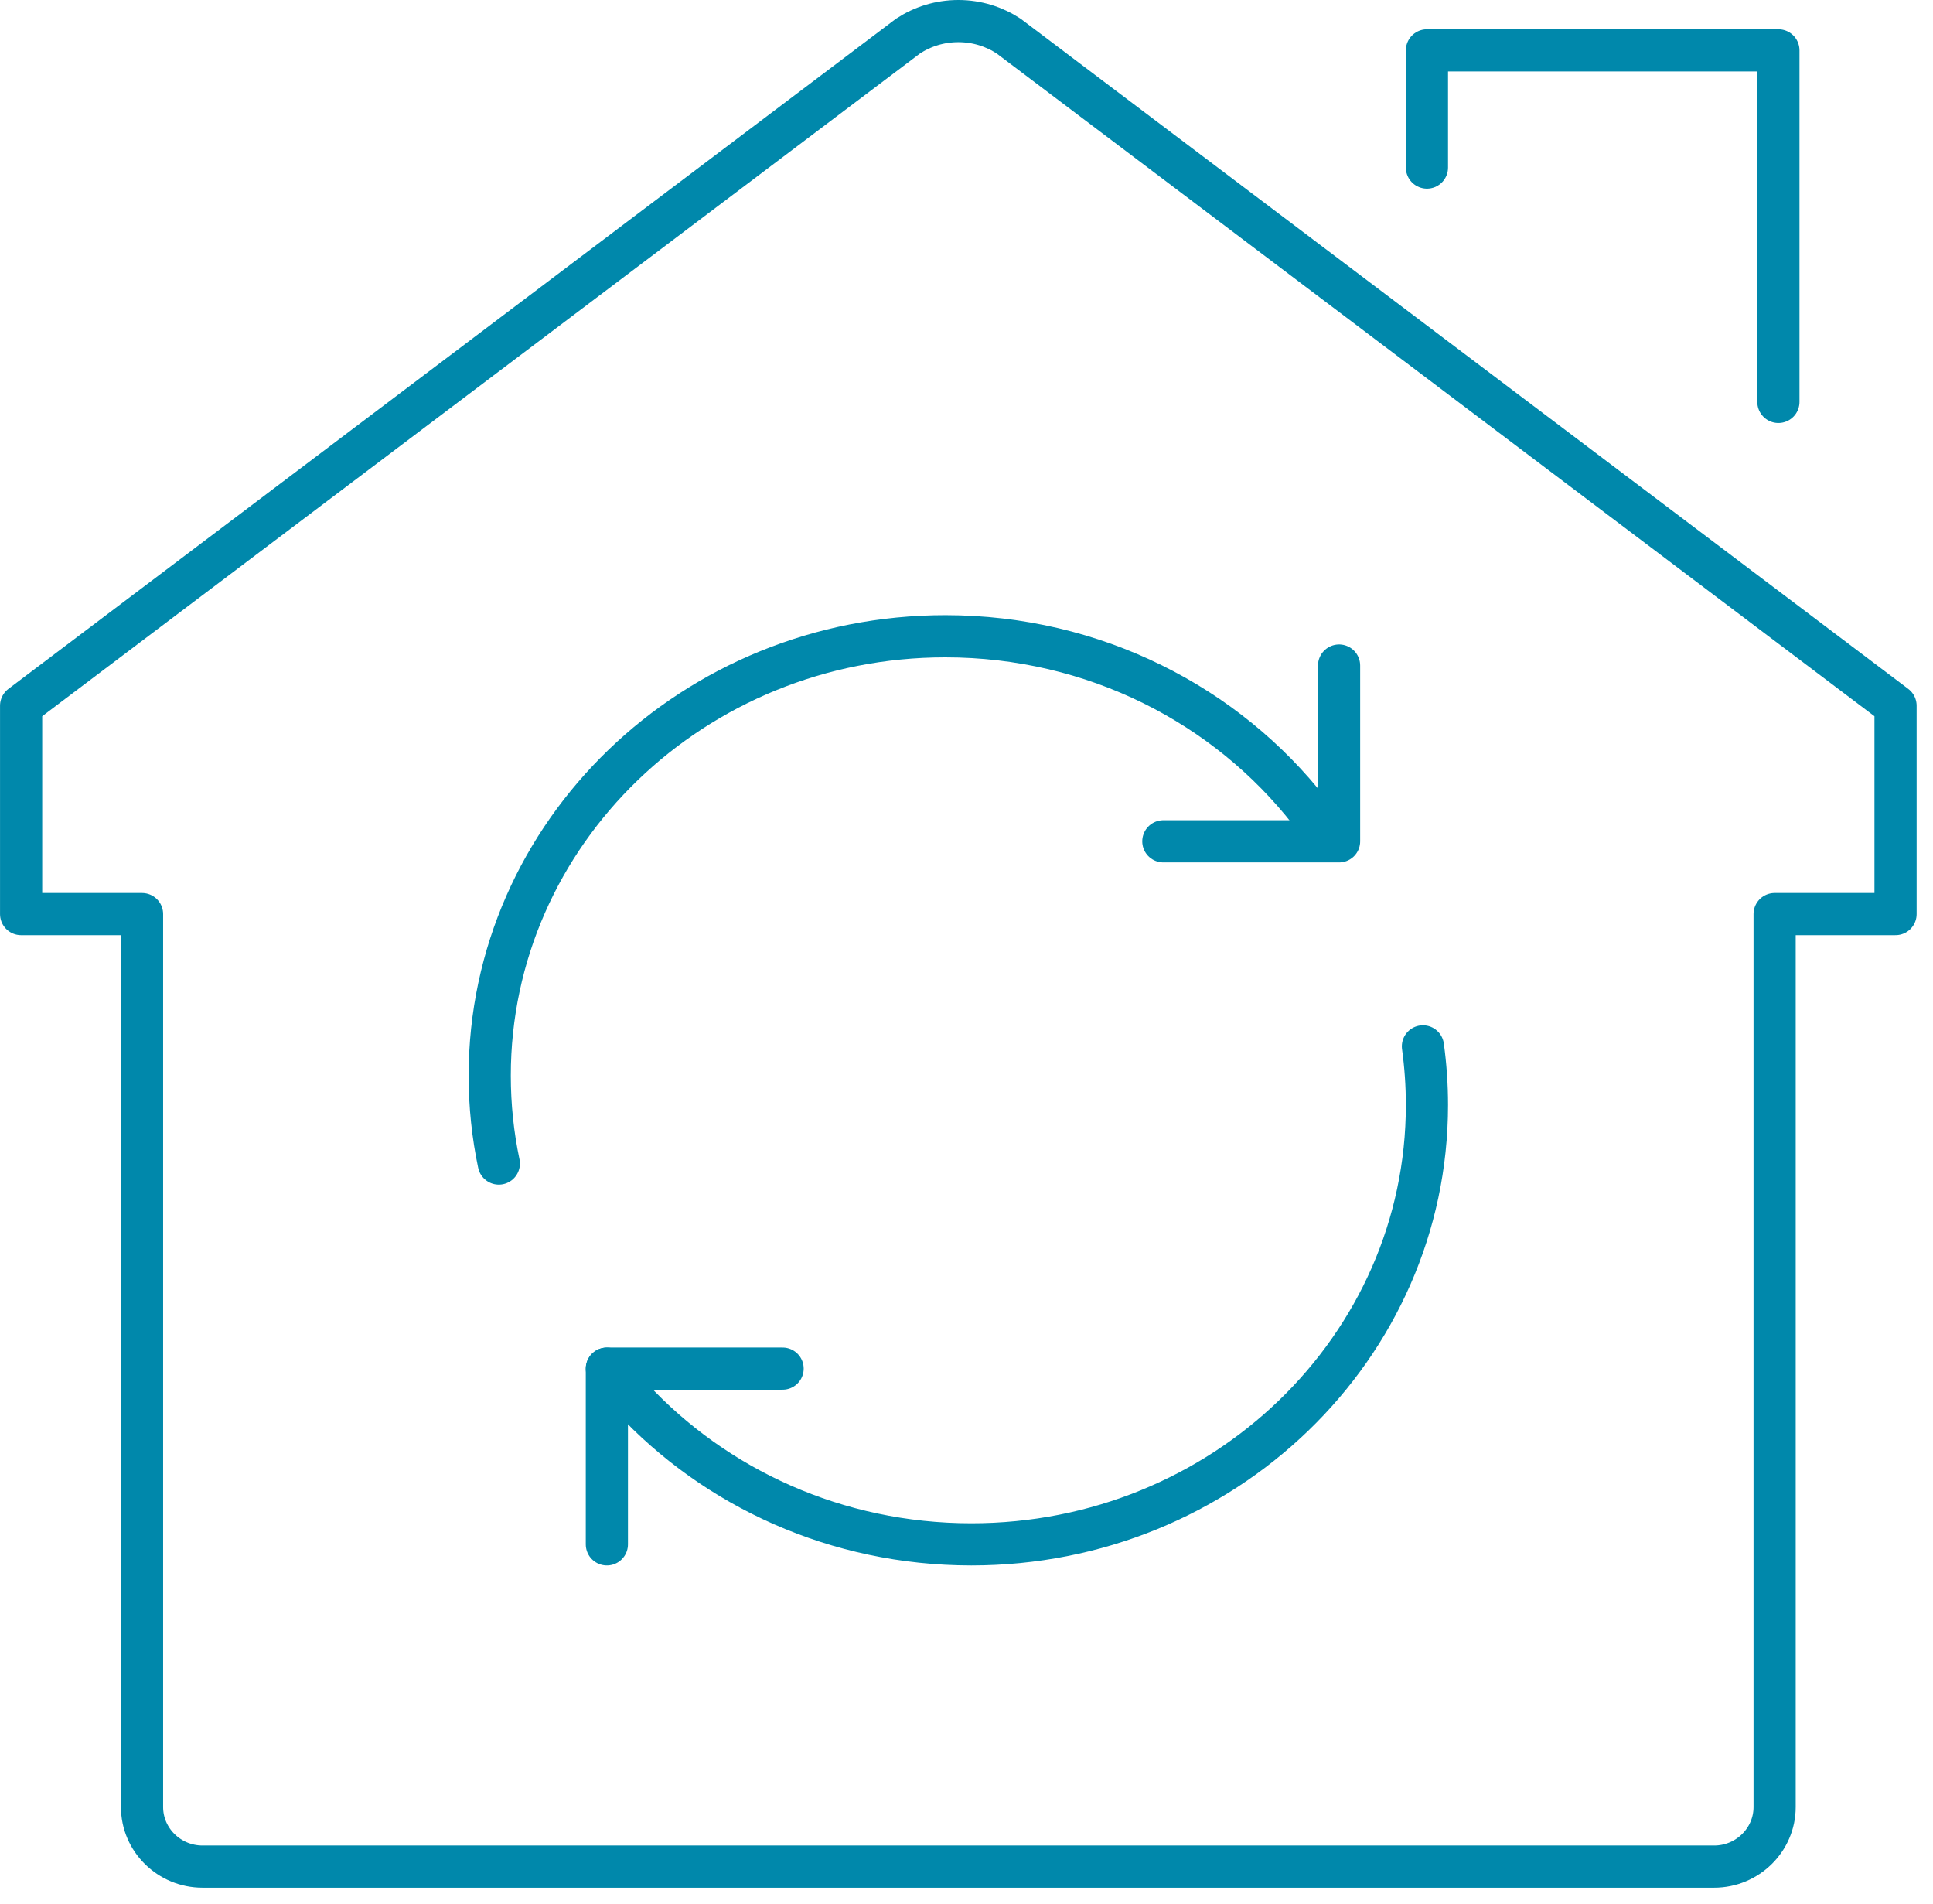
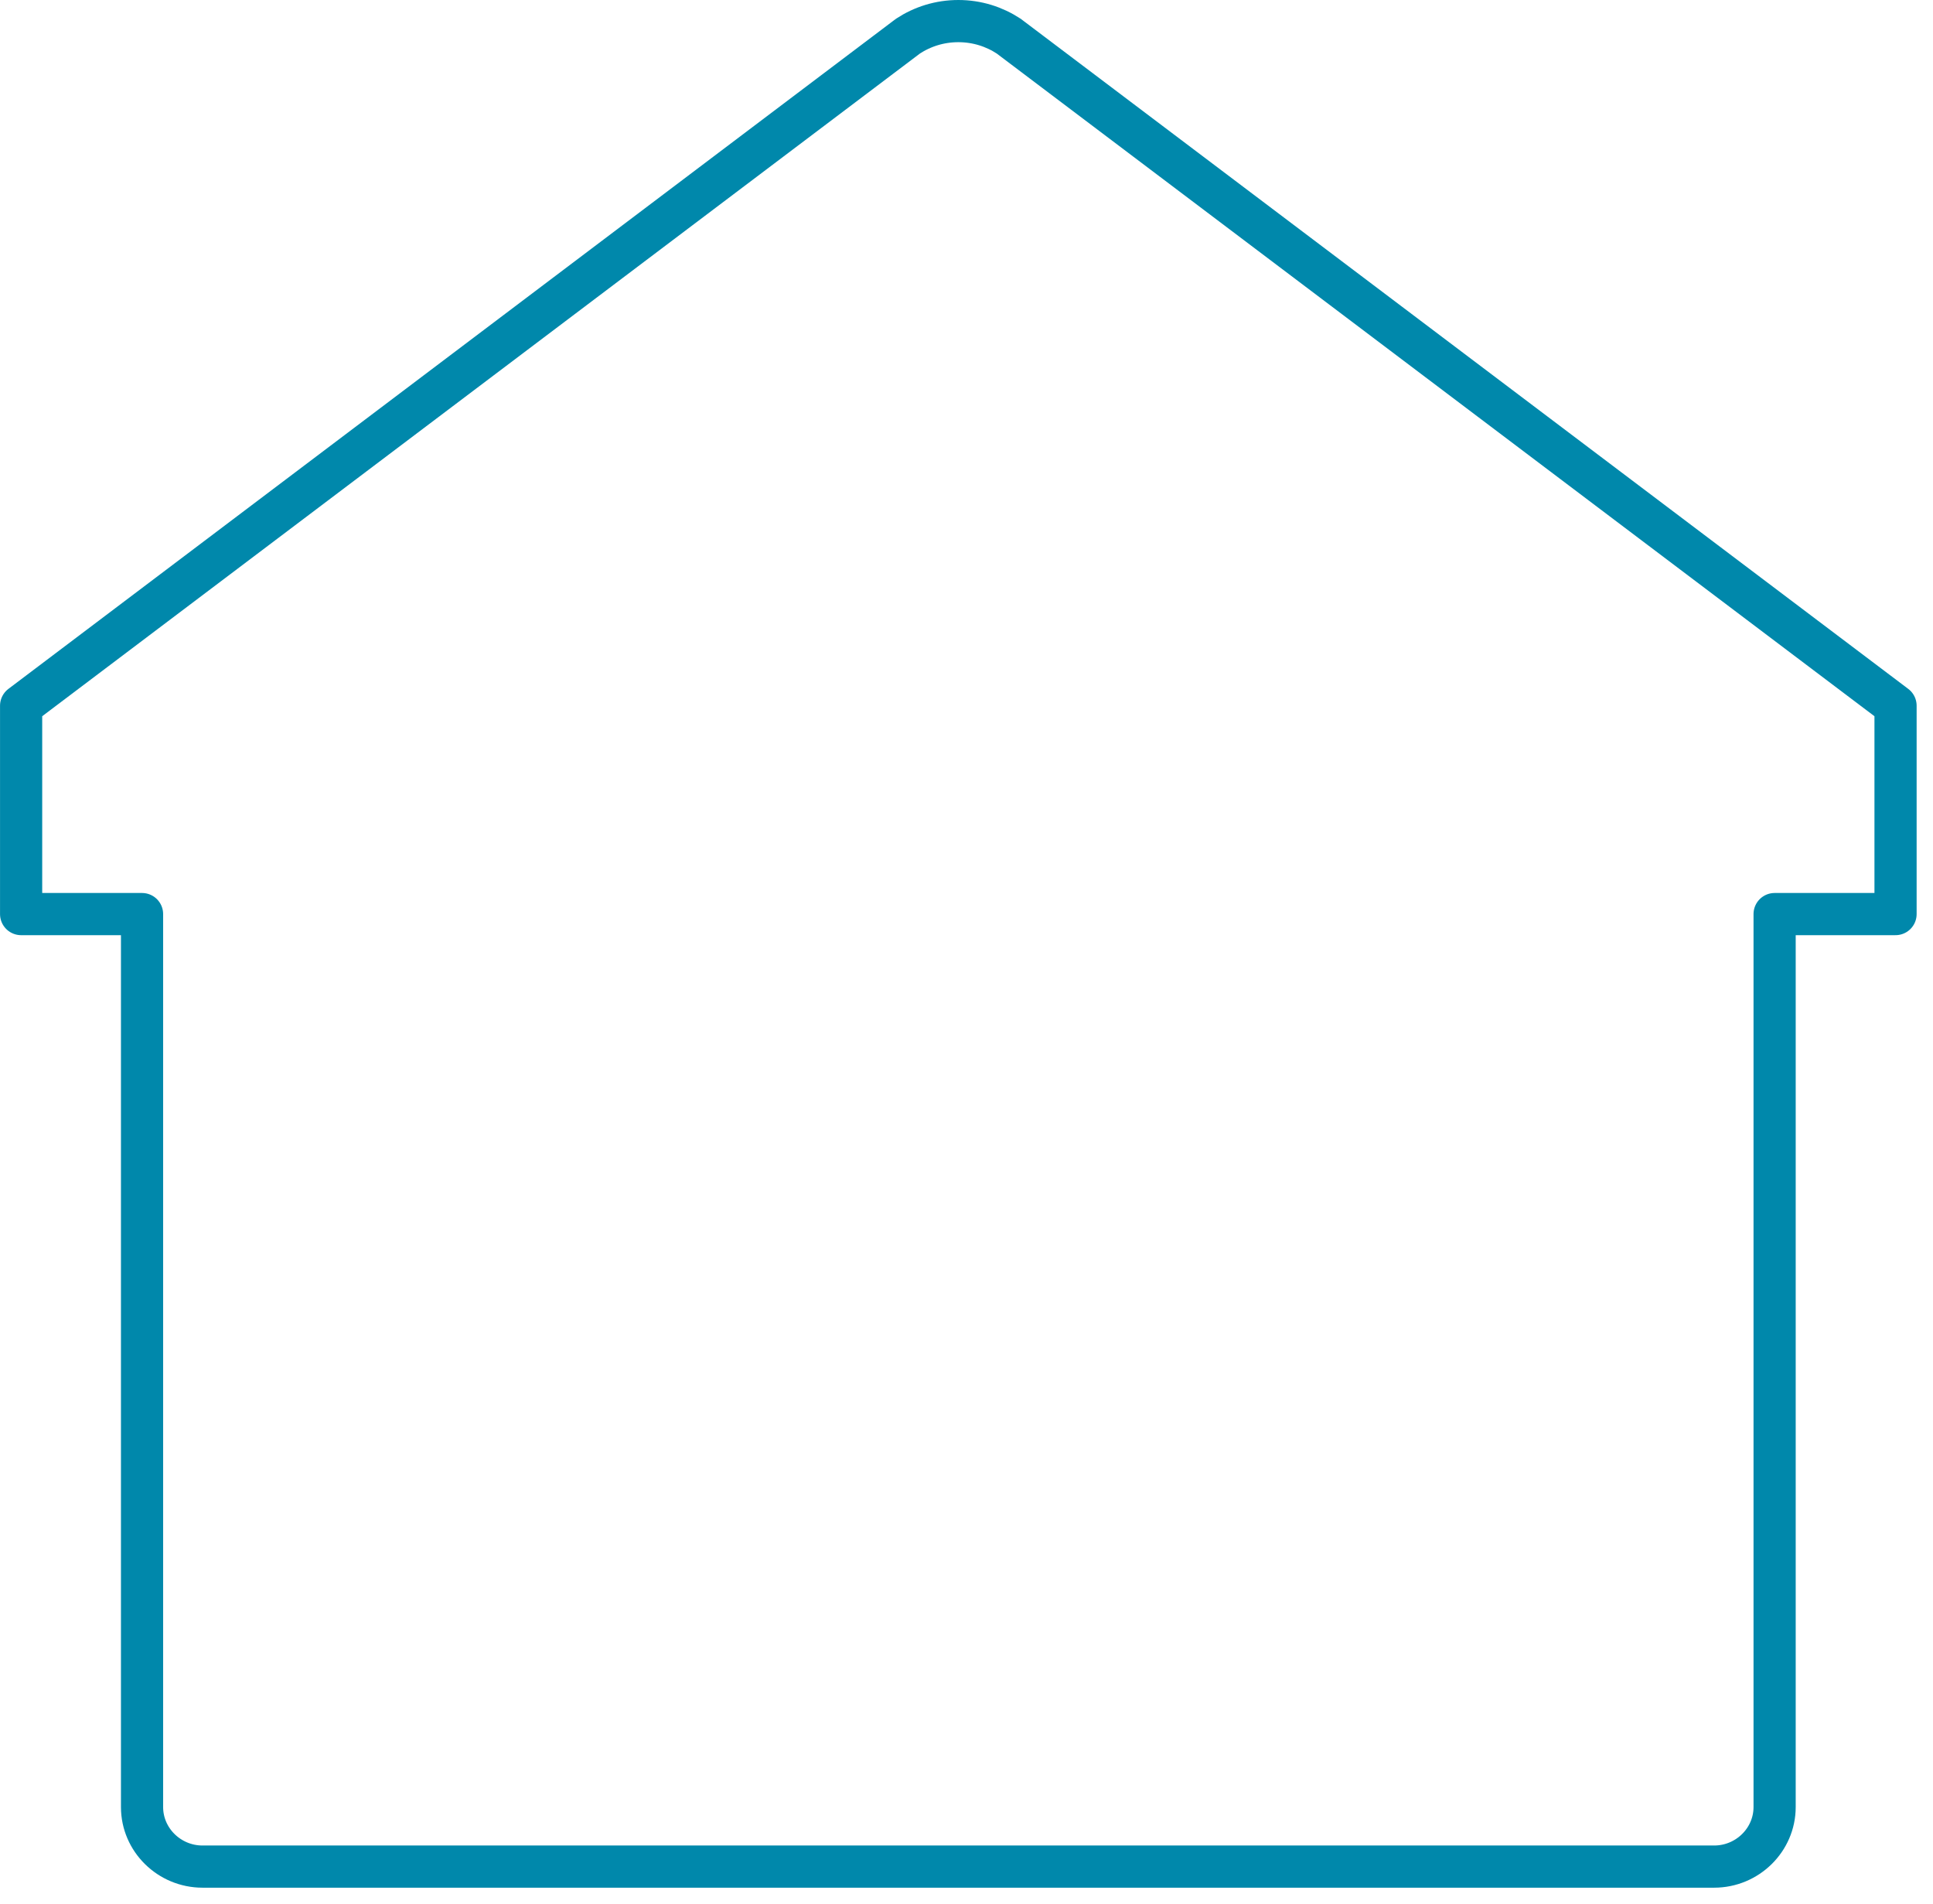
<svg xmlns="http://www.w3.org/2000/svg" width="66px" height="65px" viewBox="0 0 66 65" version="1.1">
  <desc>Created with Lunacy</desc>
  <g id="house-icon" transform="translate(0.721 0.72)">
    <path d="M59.871 30.484L64 30.484L64 23.371L33.72 0.514C33.227 0.19 32.637 0 32 0C31.363 0 30.773 0.19 30.28 0.514L0 23.371L0 30.484L4.129 30.484L4.129 60.968C4.129 62.086 5.058 63 6.194 63L57.806 63C58.942 63 59.871 62.086 59.871 60.968L59.871 30.484Z" id="Stroke-1" fill="none" stroke="#0088AB" stroke-width="1.44" stroke-linecap="round" stroke-linejoin="round" />
-     <path d="M0 4L0 0L12 0L12 12" transform="translate(48 1)" id="Stroke-3" fill="none" stroke="#0088AB" stroke-width="1.44" stroke-linecap="round" stroke-linejoin="round" />
-     <path d="M6 0L6 6L0 6" transform="translate(39 22)" id="Stroke-5" fill="none" stroke="#0088AB" stroke-width="1.44" stroke-linecap="round" stroke-linejoin="round" />
-     <path d="M0 6L0 0L6 0" transform="translate(20 46)" id="Stroke-7" fill="none" stroke="#0088AB" stroke-width="1.44" stroke-linecap="round" stroke-linejoin="round" />
-     <path d="M0.311 18C0.107 17.031 0 16.027 0 15C0 6.716 6.965 0 15.556 0C20.643 0 25.162 2.356 28 5.998" transform="translate(16 21)" id="Stroke-9" fill="none" stroke="#0088AB" stroke-width="1.44" stroke-linecap="round" stroke-linejoin="round" />
-     <path d="M27.863 0C27.953 0.654 28 1.322 28 2C28 10.284 21.036 17 12.444 17C7.838 17 3.7 15.069 0.851 12.001C0.554 11.68 0.27 11.347 0 11.002" transform="translate(20 35)" id="Stroke-11" fill="none" stroke="#0088AB" stroke-width="1.44" stroke-linecap="round" stroke-linejoin="round" />
  </g>
</svg>